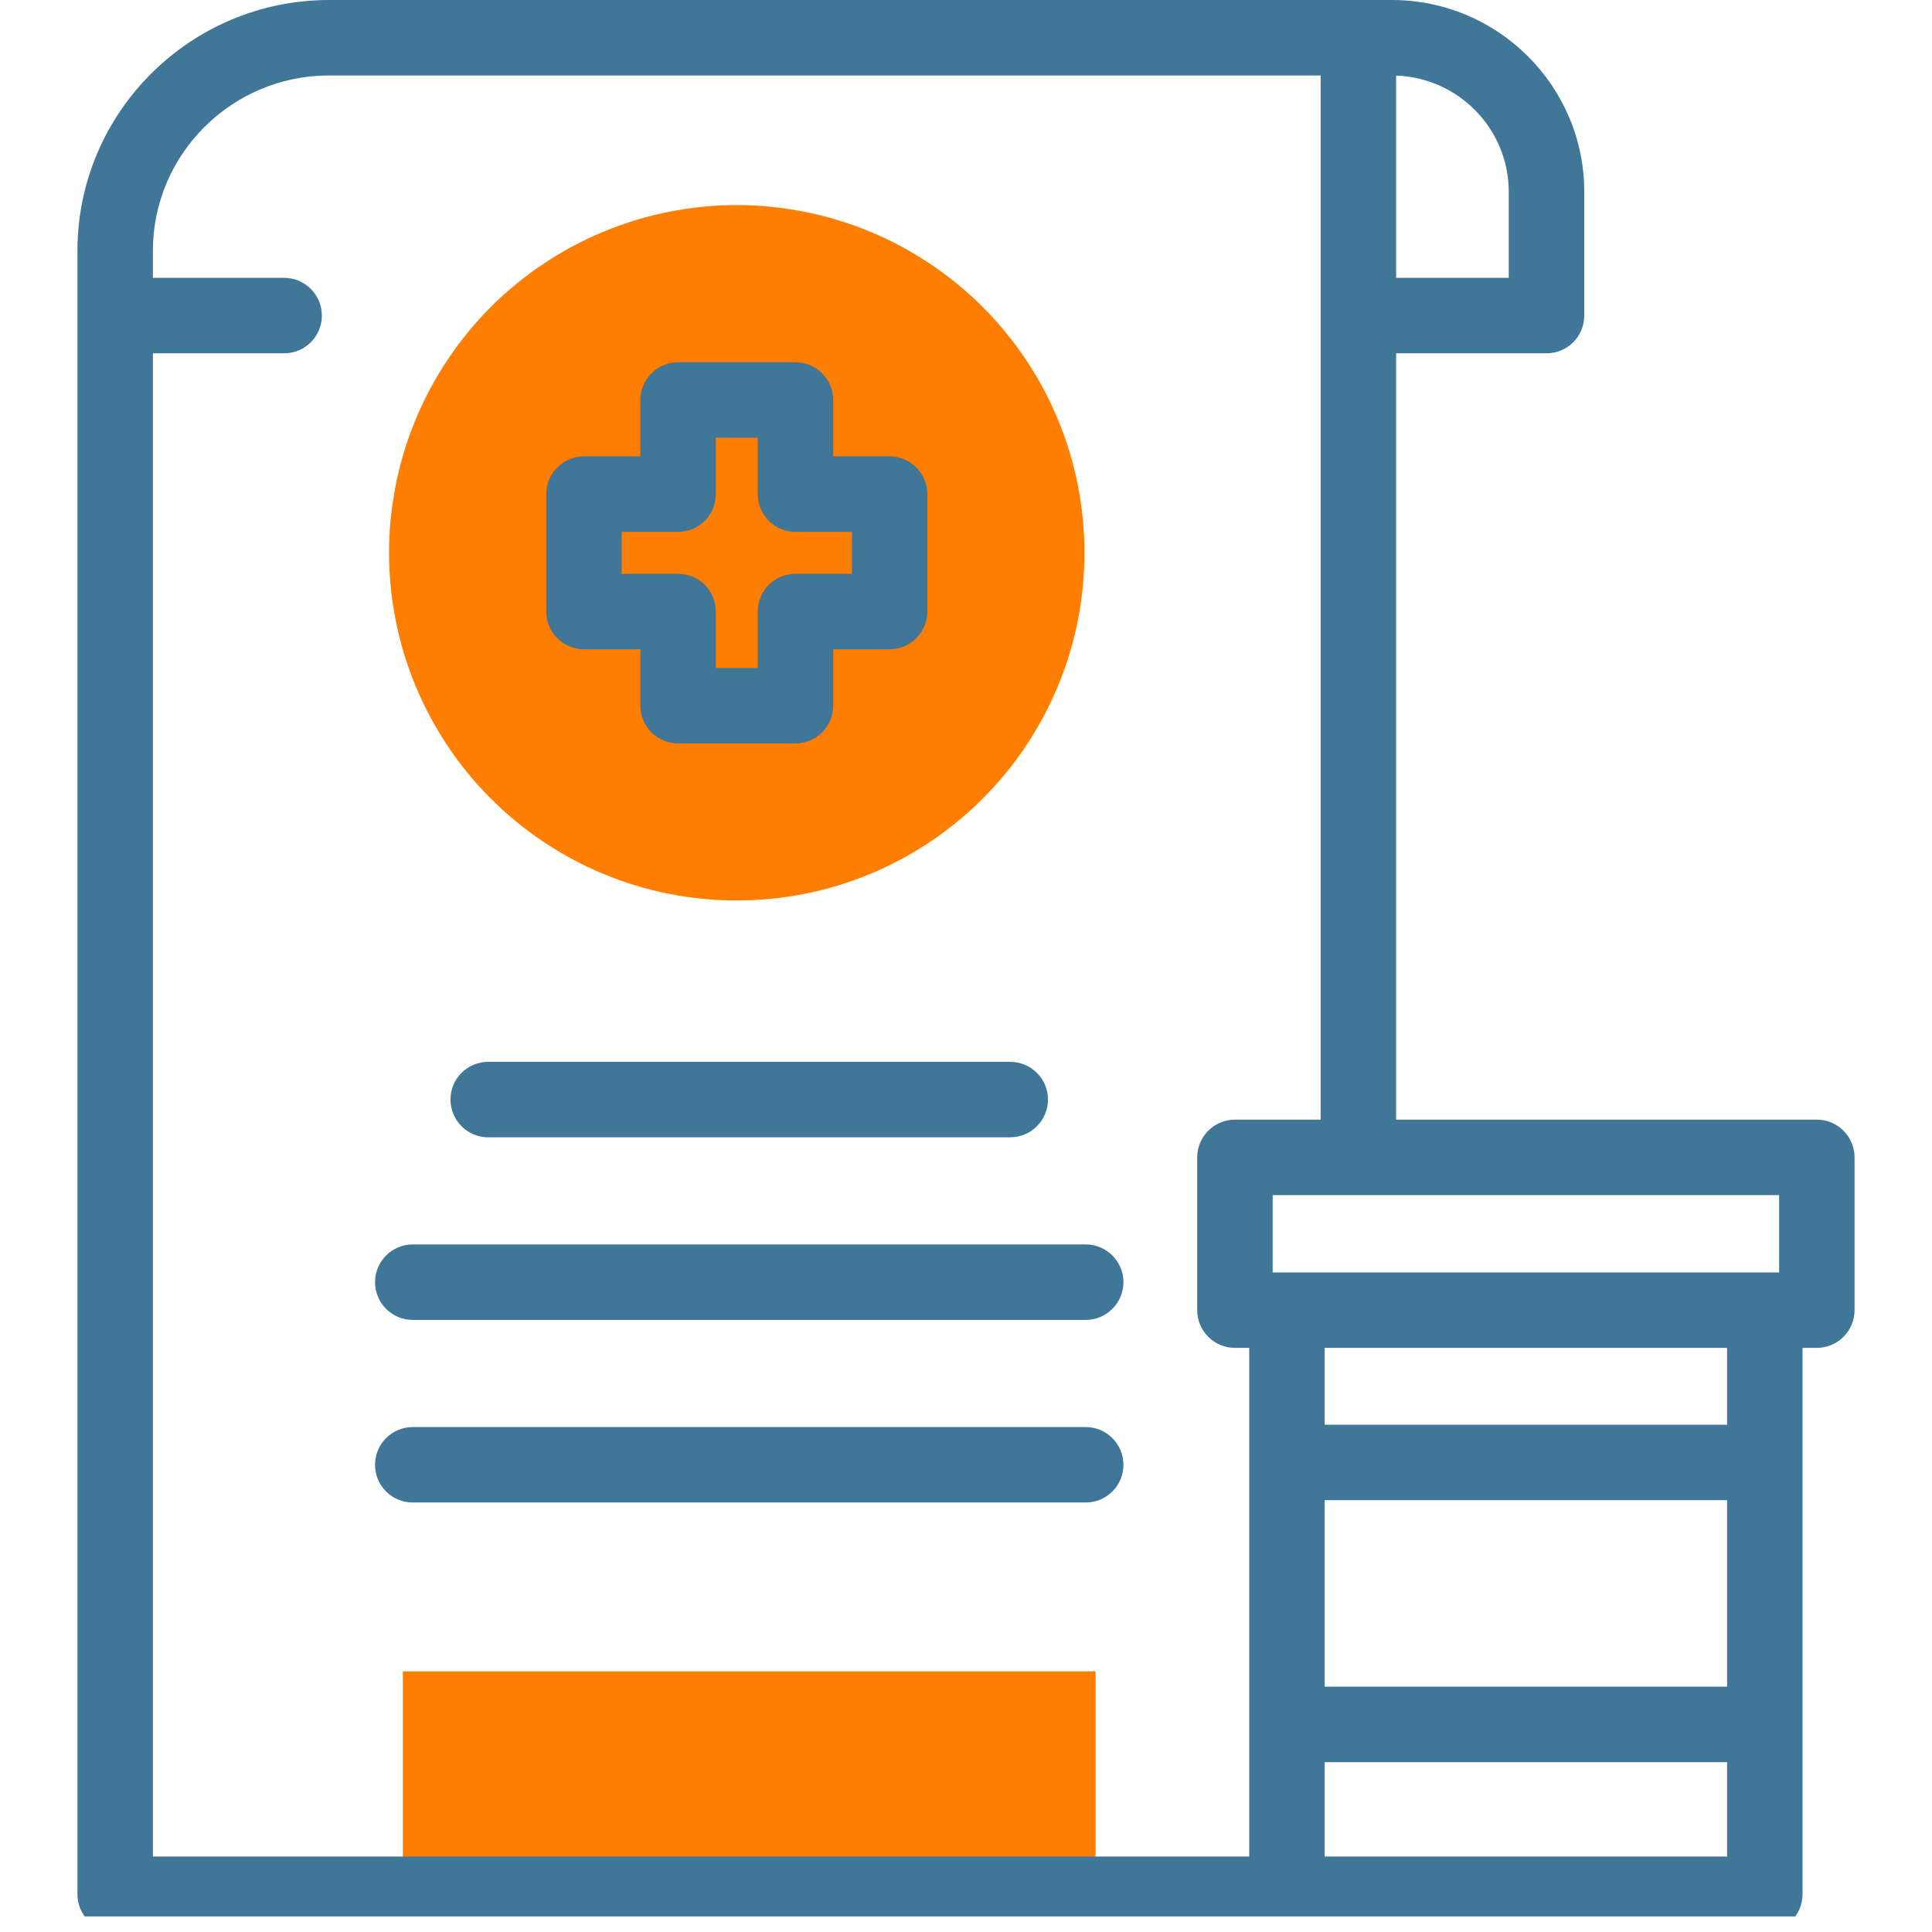
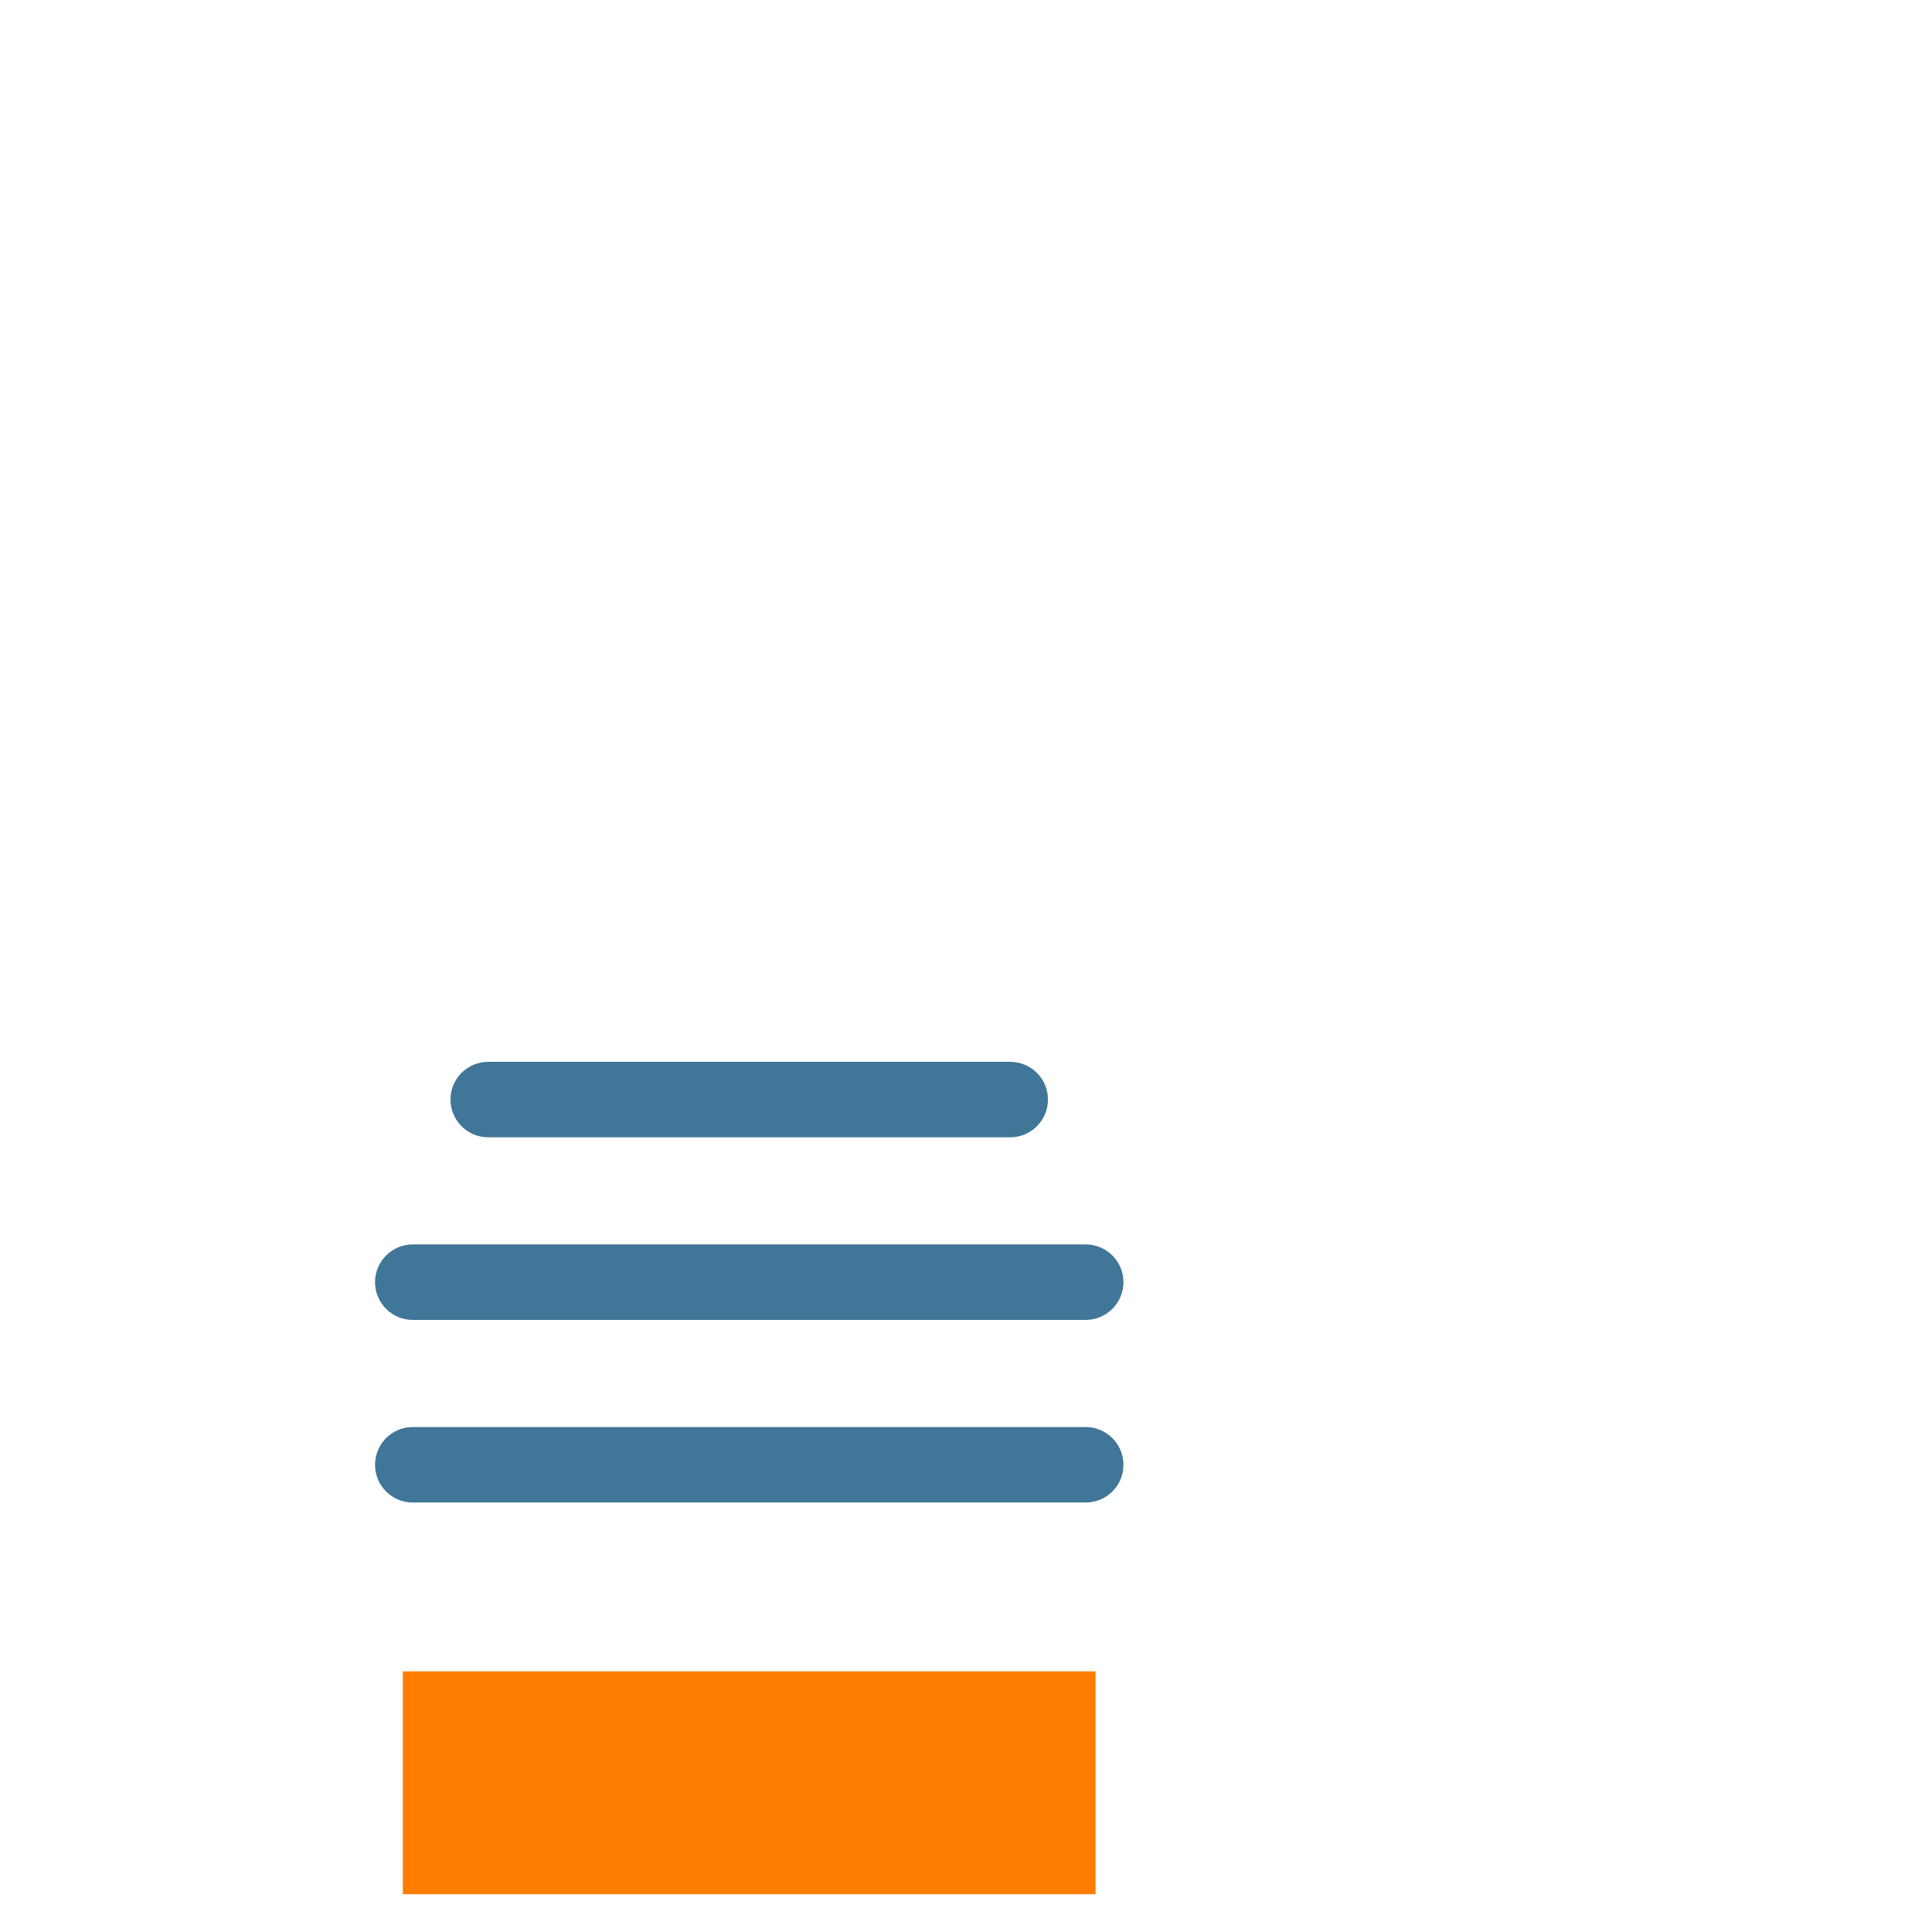
<svg xmlns="http://www.w3.org/2000/svg" width="82" viewBox="0 0 61.5 61.5" height="82" preserveAspectRatio="xMidYMid meet">
  <defs>
    <clipPath id="id1">
      <path d="M 2 0 L 60 0 L 60 61.004 L 2 61.004 Z M 2 0 " clip-rule="nonzero" />
    </clipPath>
  </defs>
  <path fill="#ff7d00" d="M 12.824 53.203 L 34.875 53.203 L 34.875 60.297 L 12.824 60.297 Z M 12.824 53.203 " fill-opacity="1" fill-rule="nonzero" />
-   <path fill="#ff7d00" d="M 34.52 17.598 C 34.52 18.324 34.449 19.043 34.309 19.758 C 34.168 20.469 33.957 21.16 33.68 21.832 C 33.402 22.504 33.059 23.141 32.656 23.746 C 32.254 24.352 31.793 24.91 31.281 25.422 C 30.766 25.938 30.207 26.395 29.602 26.801 C 28.996 27.203 28.359 27.547 27.688 27.824 C 27.016 28.102 26.324 28.312 25.613 28.453 C 24.898 28.594 24.18 28.664 23.453 28.664 C 22.727 28.664 22.008 28.594 21.293 28.453 C 20.582 28.312 19.887 28.102 19.219 27.824 C 18.547 27.547 17.906 27.203 17.305 26.801 C 16.699 26.395 16.141 25.938 15.625 25.422 C 15.113 24.91 14.652 24.352 14.25 23.746 C 13.848 23.141 13.504 22.504 13.227 21.832 C 12.949 21.16 12.738 20.469 12.598 19.758 C 12.457 19.043 12.383 18.324 12.383 17.598 C 12.383 16.871 12.457 16.152 12.598 15.438 C 12.738 14.727 12.949 14.031 13.227 13.363 C 13.504 12.691 13.848 12.051 14.25 11.449 C 14.652 10.844 15.113 10.285 15.625 9.77 C 16.141 9.258 16.699 8.797 17.305 8.395 C 17.906 7.992 18.547 7.648 19.219 7.371 C 19.887 7.094 20.582 6.883 21.293 6.742 C 22.008 6.602 22.727 6.527 23.453 6.527 C 24.18 6.527 24.898 6.602 25.613 6.742 C 26.324 6.883 27.016 7.094 27.688 7.371 C 28.359 7.648 28.996 7.992 29.602 8.395 C 30.207 8.797 30.766 9.258 31.281 9.77 C 31.793 10.285 32.254 10.844 32.656 11.449 C 33.059 12.051 33.402 12.691 33.68 13.363 C 33.957 14.031 34.168 14.727 34.309 15.438 C 34.449 16.152 34.52 16.871 34.52 17.598 Z M 34.52 17.598 " fill-opacity="1" fill-rule="nonzero" />
  <path fill="#407697" d="M 15.539 36.203 L 32.156 36.203 C 32.82 36.203 33.359 35.664 33.359 35 C 33.359 34.336 32.82 33.801 32.156 33.801 L 15.539 33.801 C 14.879 33.801 14.34 34.336 14.34 35 C 14.34 35.664 14.879 36.203 15.539 36.203 Z M 15.539 36.203 " fill-opacity="1" fill-rule="nonzero" />
  <path fill="#407697" d="M 34.559 39.613 L 13.137 39.613 C 12.477 39.613 11.938 40.152 11.938 40.812 C 11.938 41.477 12.477 42.016 13.137 42.016 L 34.559 42.016 C 35.223 42.016 35.762 41.477 35.762 40.812 C 35.762 40.152 35.223 39.613 34.559 39.613 Z M 34.559 39.613 " fill-opacity="1" fill-rule="nonzero" />
  <path fill="#407697" d="M 34.559 45.426 L 13.137 45.426 C 12.477 45.426 11.938 45.965 11.938 46.629 C 11.938 47.293 12.477 47.828 13.137 47.828 L 34.559 47.828 C 35.223 47.828 35.762 47.293 35.762 46.629 C 35.762 45.965 35.223 45.426 34.559 45.426 Z M 34.559 45.426 " fill-opacity="1" fill-rule="nonzero" />
-   <path fill="#407697" d="M 18.59 20.668 L 20.383 20.668 L 20.383 22.461 C 20.383 23.125 20.922 23.664 21.586 23.664 L 25.32 23.664 C 25.984 23.664 26.523 23.125 26.523 22.461 L 26.523 20.668 L 28.316 20.668 C 28.98 20.668 29.52 20.129 29.52 19.465 L 29.52 15.73 C 29.52 15.066 28.98 14.527 28.316 14.527 L 26.523 14.527 L 26.523 12.734 C 26.523 12.07 25.984 11.531 25.32 11.531 L 21.586 11.531 C 20.922 11.531 20.383 12.07 20.383 12.734 L 20.383 14.527 L 18.59 14.527 C 17.926 14.527 17.387 15.066 17.387 15.73 L 17.387 19.465 C 17.387 20.129 17.926 20.668 18.59 20.668 Z M 19.789 16.93 L 21.586 16.93 C 22.25 16.93 22.785 16.391 22.785 15.73 L 22.785 13.934 L 24.121 13.934 L 24.121 15.73 C 24.121 16.391 24.656 16.93 25.32 16.93 L 27.117 16.93 L 27.117 18.266 L 25.32 18.266 C 24.656 18.266 24.121 18.801 24.121 19.465 L 24.121 21.262 L 22.785 21.262 L 22.785 19.465 C 22.785 18.801 22.25 18.266 21.586 18.266 L 19.789 18.266 Z M 19.789 16.93 " fill-opacity="1" fill-rule="nonzero" />
  <g clip-path="url(#id1)">
-     <path fill="#407697" d="M 57.836 35.641 L 44.441 35.641 L 44.441 11.246 L 49.23 11.246 C 49.895 11.246 50.43 10.711 50.43 10.047 L 50.43 6.105 C 50.43 2.738 47.684 0 44.305 0 L 10.477 0 C 6.059 0 2.465 3.582 2.465 7.984 L 2.465 60.297 C 2.465 60.961 3.004 61.5 3.664 61.5 L 56.18 61.5 C 56.84 61.5 57.379 60.961 57.379 60.297 L 57.379 42.906 L 57.836 42.906 C 58.496 42.906 59.035 42.367 59.035 41.703 L 59.035 36.844 C 59.035 36.18 58.496 35.641 57.836 35.641 Z M 56.633 40.504 L 40.512 40.504 L 40.512 38.043 L 56.633 38.043 Z M 54.977 53.691 L 42.168 53.691 L 42.168 47.754 L 54.977 47.754 Z M 48.027 6.105 L 48.027 8.844 L 44.441 8.844 L 44.441 2.406 C 46.434 2.477 48.027 4.109 48.027 6.105 Z M 4.867 11.246 L 9.043 11.246 C 9.707 11.246 10.246 10.711 10.246 10.047 C 10.246 9.383 9.707 8.844 9.043 8.844 L 4.867 8.844 L 4.867 7.984 C 4.867 4.906 7.383 2.402 10.477 2.402 L 42.039 2.402 L 42.039 35.641 L 39.312 35.641 C 38.648 35.641 38.109 36.18 38.109 36.844 L 38.109 41.703 C 38.109 42.367 38.648 42.906 39.312 42.906 L 39.766 42.906 L 39.766 59.098 L 4.867 59.098 Z M 42.168 59.098 L 42.168 56.094 L 54.977 56.094 L 54.977 59.098 Z M 54.977 45.352 L 42.168 45.352 L 42.168 42.906 L 54.977 42.906 Z M 54.977 45.352 " fill-opacity="1" fill-rule="nonzero" />
-   </g>
+     </g>
</svg>